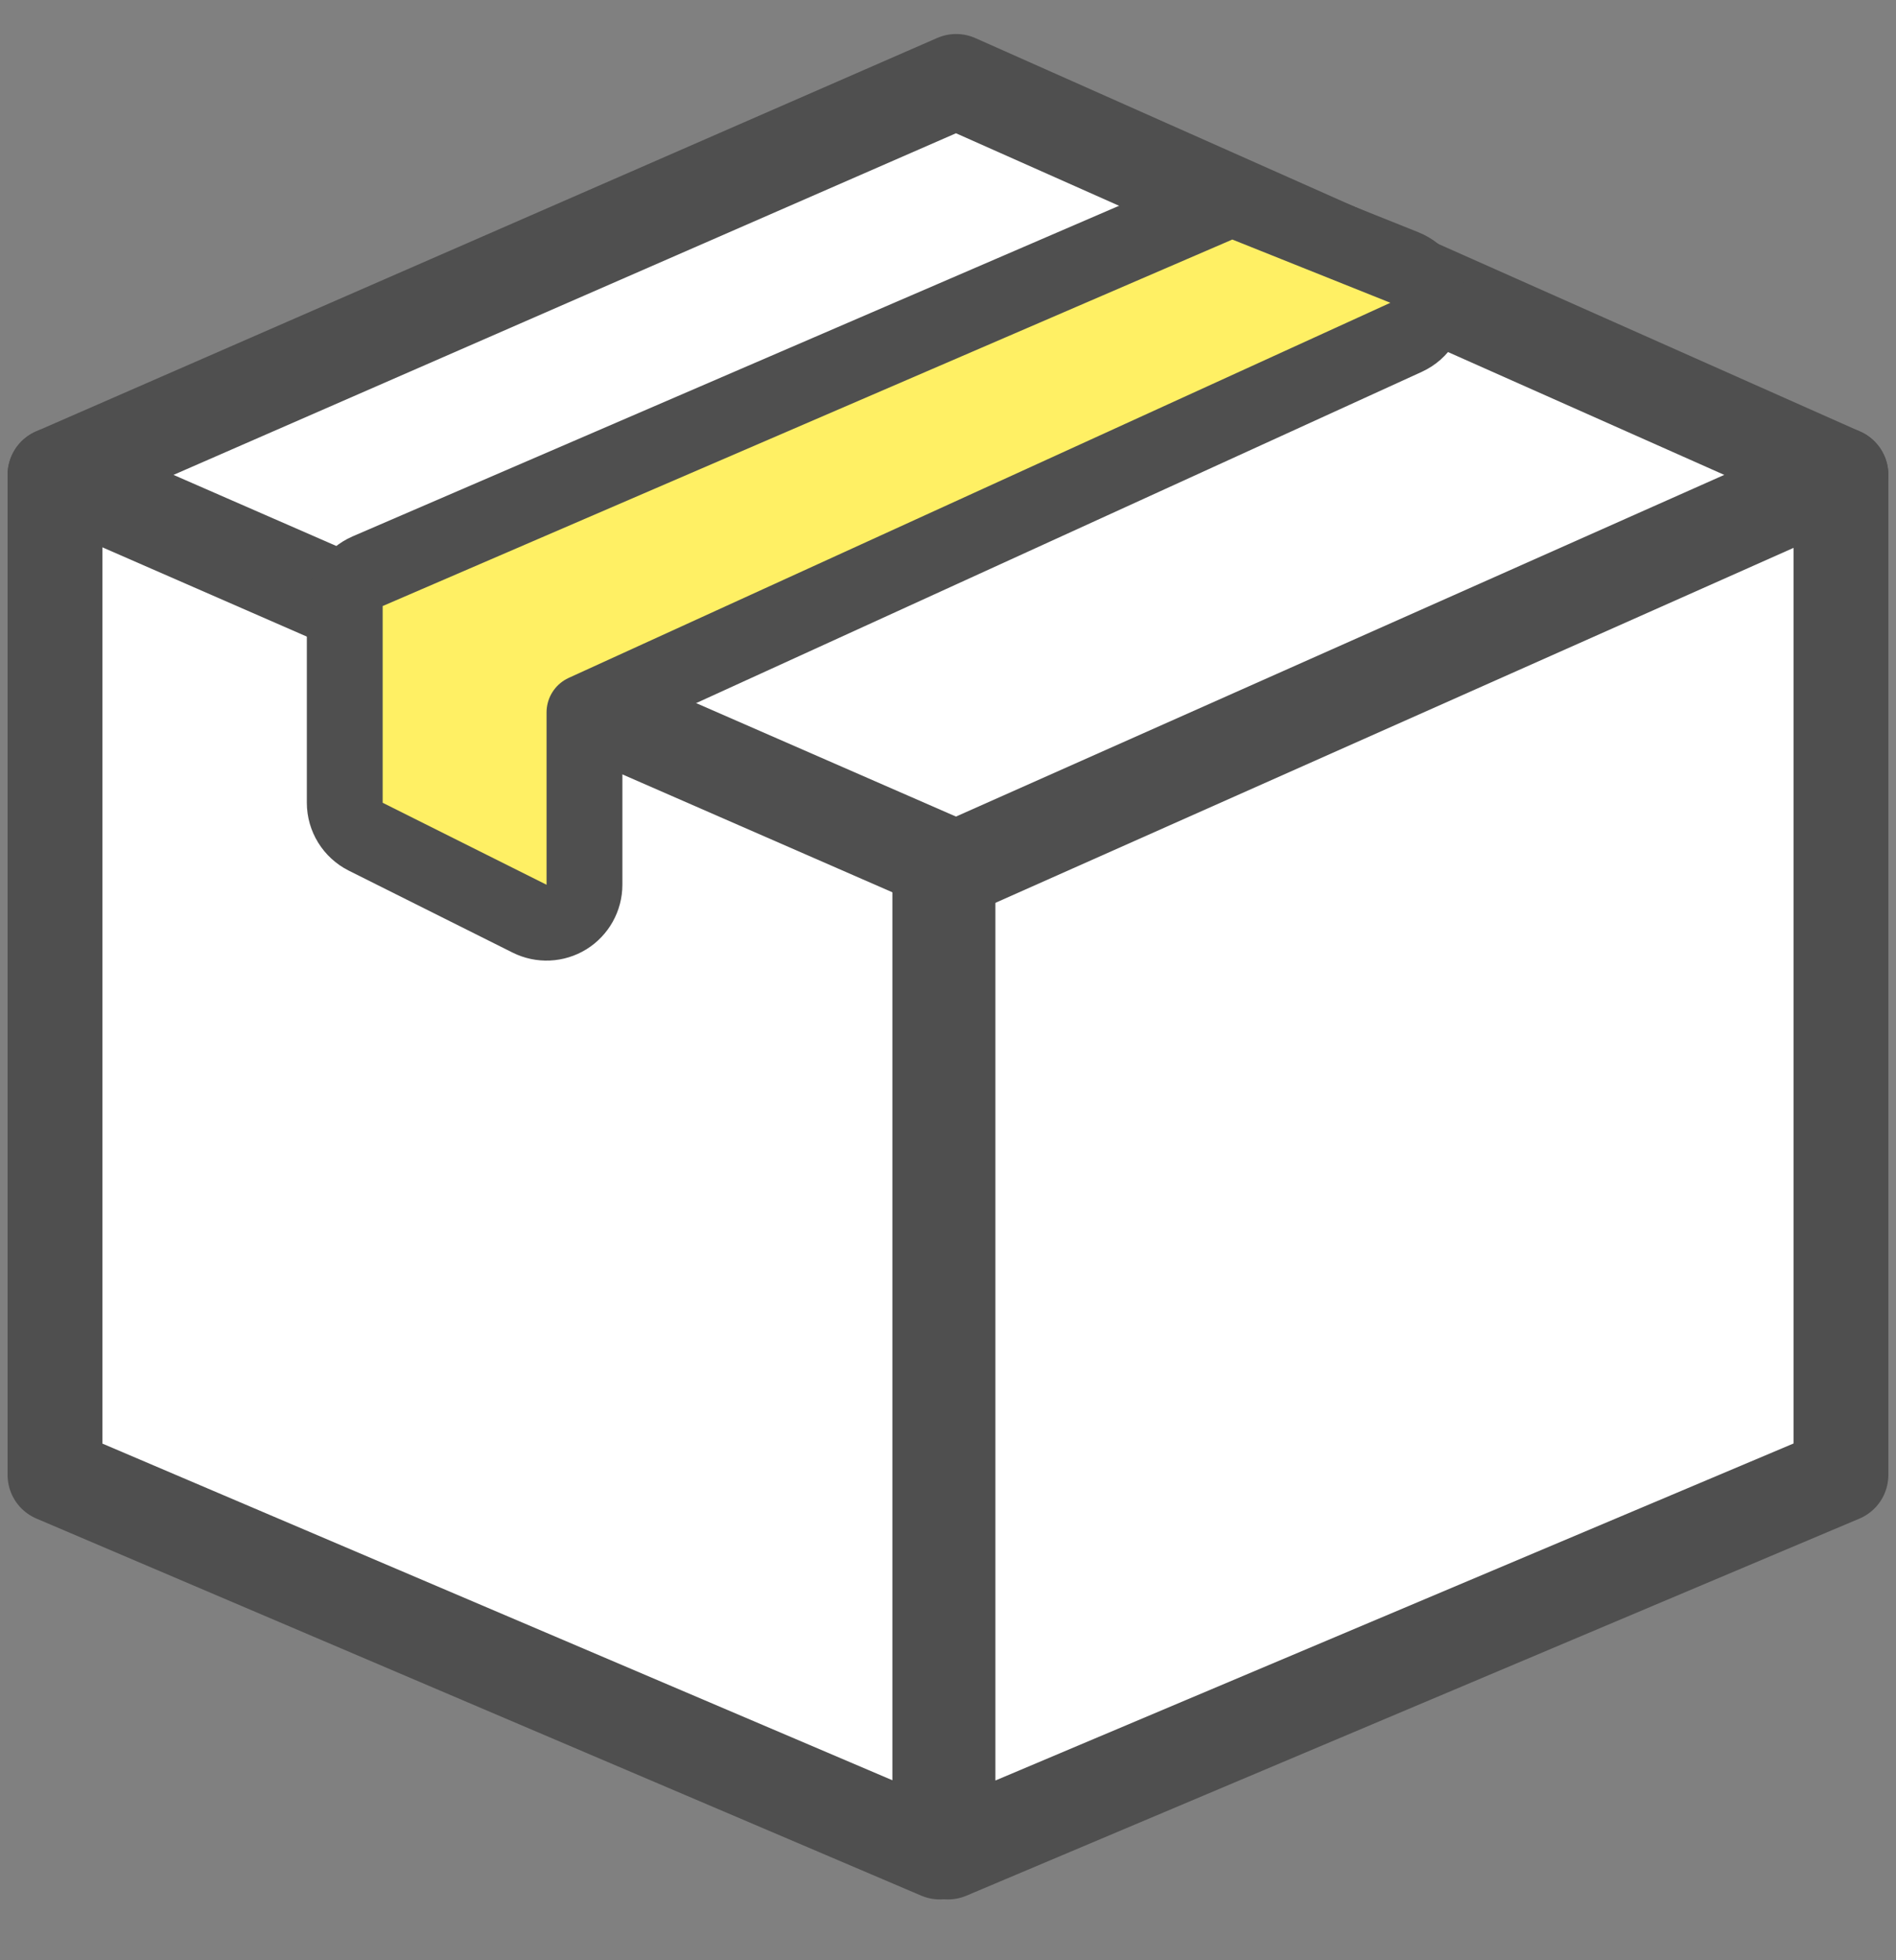
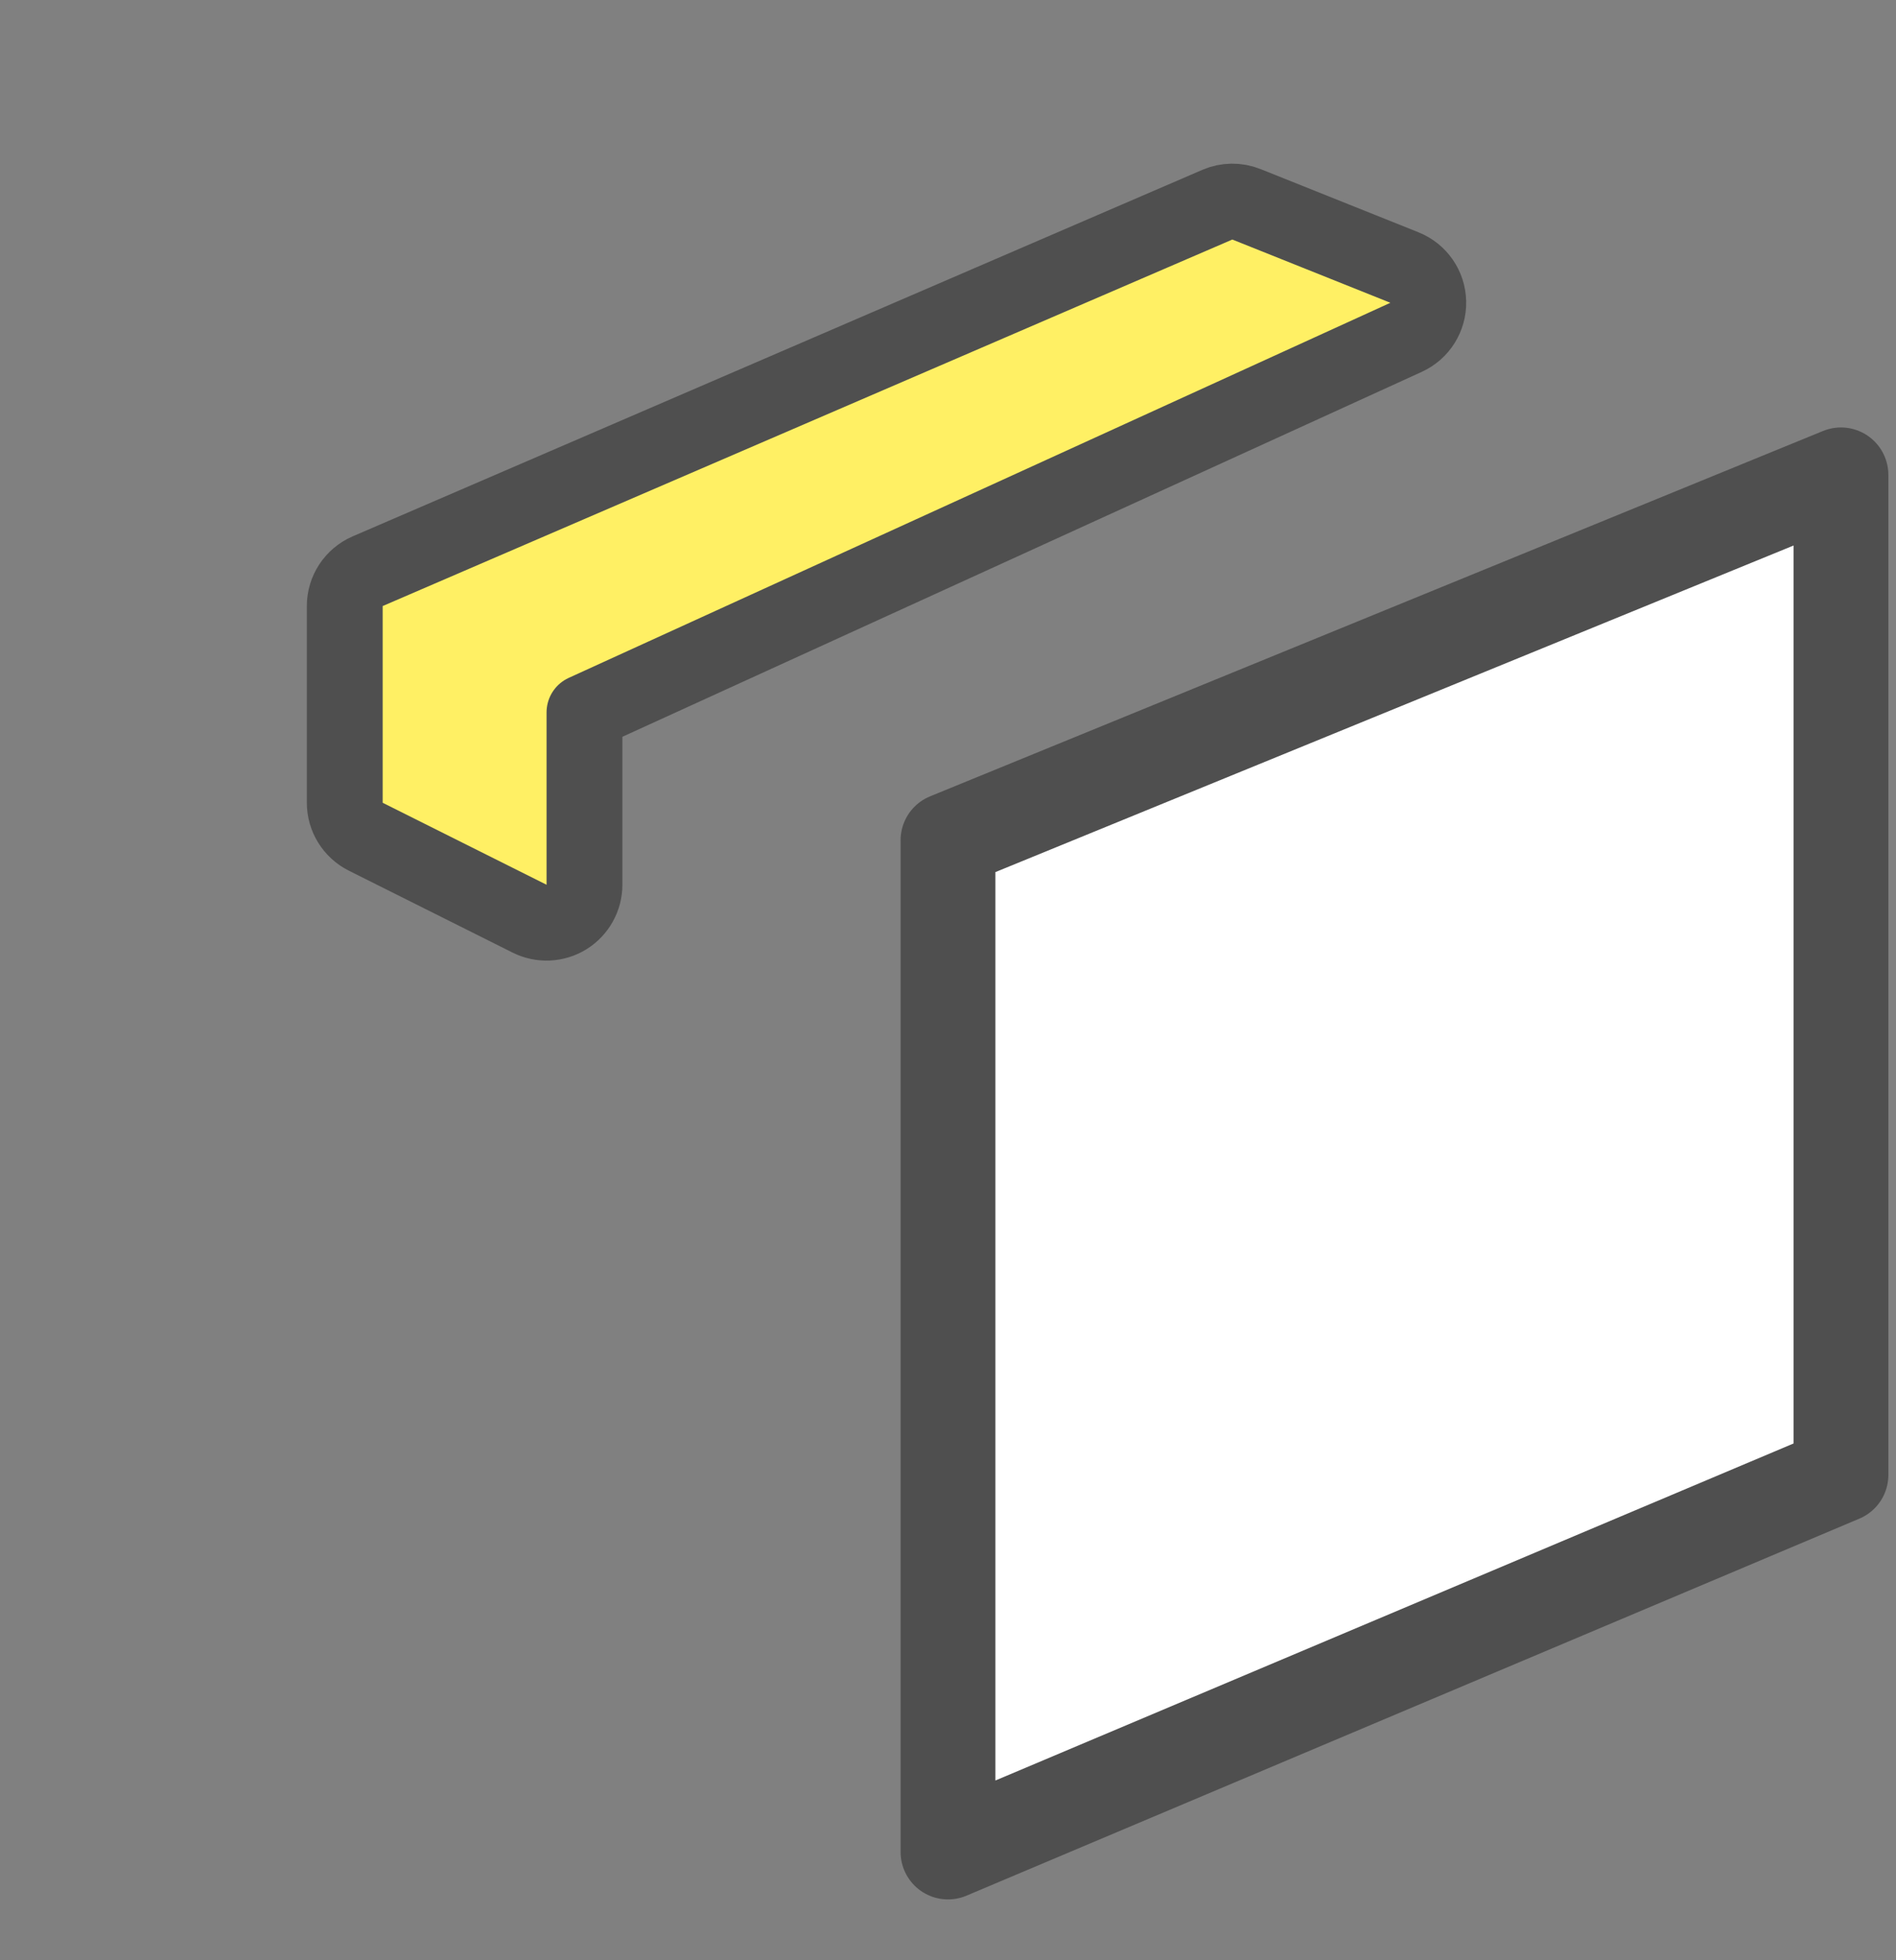
<svg xmlns="http://www.w3.org/2000/svg" width="30" height="31" viewBox="0 0 30 31" fill="none">
  <rect x="0" y="0" width="30" height="31" fill="#808080" stroke="none" />
-   <path d="M0.87 23.325V7.51L14.87 13.473V29.288L0.87 23.325Z" fill="white" stroke="#4F4F4F" stroke-width="1.5" stroke-linecap="round" stroke-linejoin="round" />
  <path d="M29.129 23.325V7.51L15 13.288V29.288L29.129 23.325Z" fill="white" stroke="#4F4F4F" stroke-width="1.5" stroke-linecap="round" stroke-linejoin="round" />
-   <path d="M15.129 1.288L0.87 7.51L15.129 13.733L29.129 7.51L15.129 1.288Z" fill="white" stroke="#4F4F4F" stroke-width="1.5" stroke-linecap="round" stroke-linejoin="round" />
  <path d="M5.818 9.033C5.598 9.128 5.455 9.344 5.455 9.584V12.695C5.455 12.922 5.584 13.13 5.787 13.232L8.379 14.528C8.565 14.621 8.786 14.611 8.963 14.502C9.14 14.392 9.248 14.199 9.248 13.991V11.266L22.249 5.334C22.467 5.234 22.605 5.014 22.599 4.774C22.594 4.534 22.445 4.32 22.222 4.231L19.722 3.231C19.574 3.172 19.409 3.174 19.262 3.237L5.818 9.033Z" fill="#FFF064" stroke="#4F4F4F" stroke-width="1.2" stroke-linecap="round" stroke-linejoin="round" />
</svg>